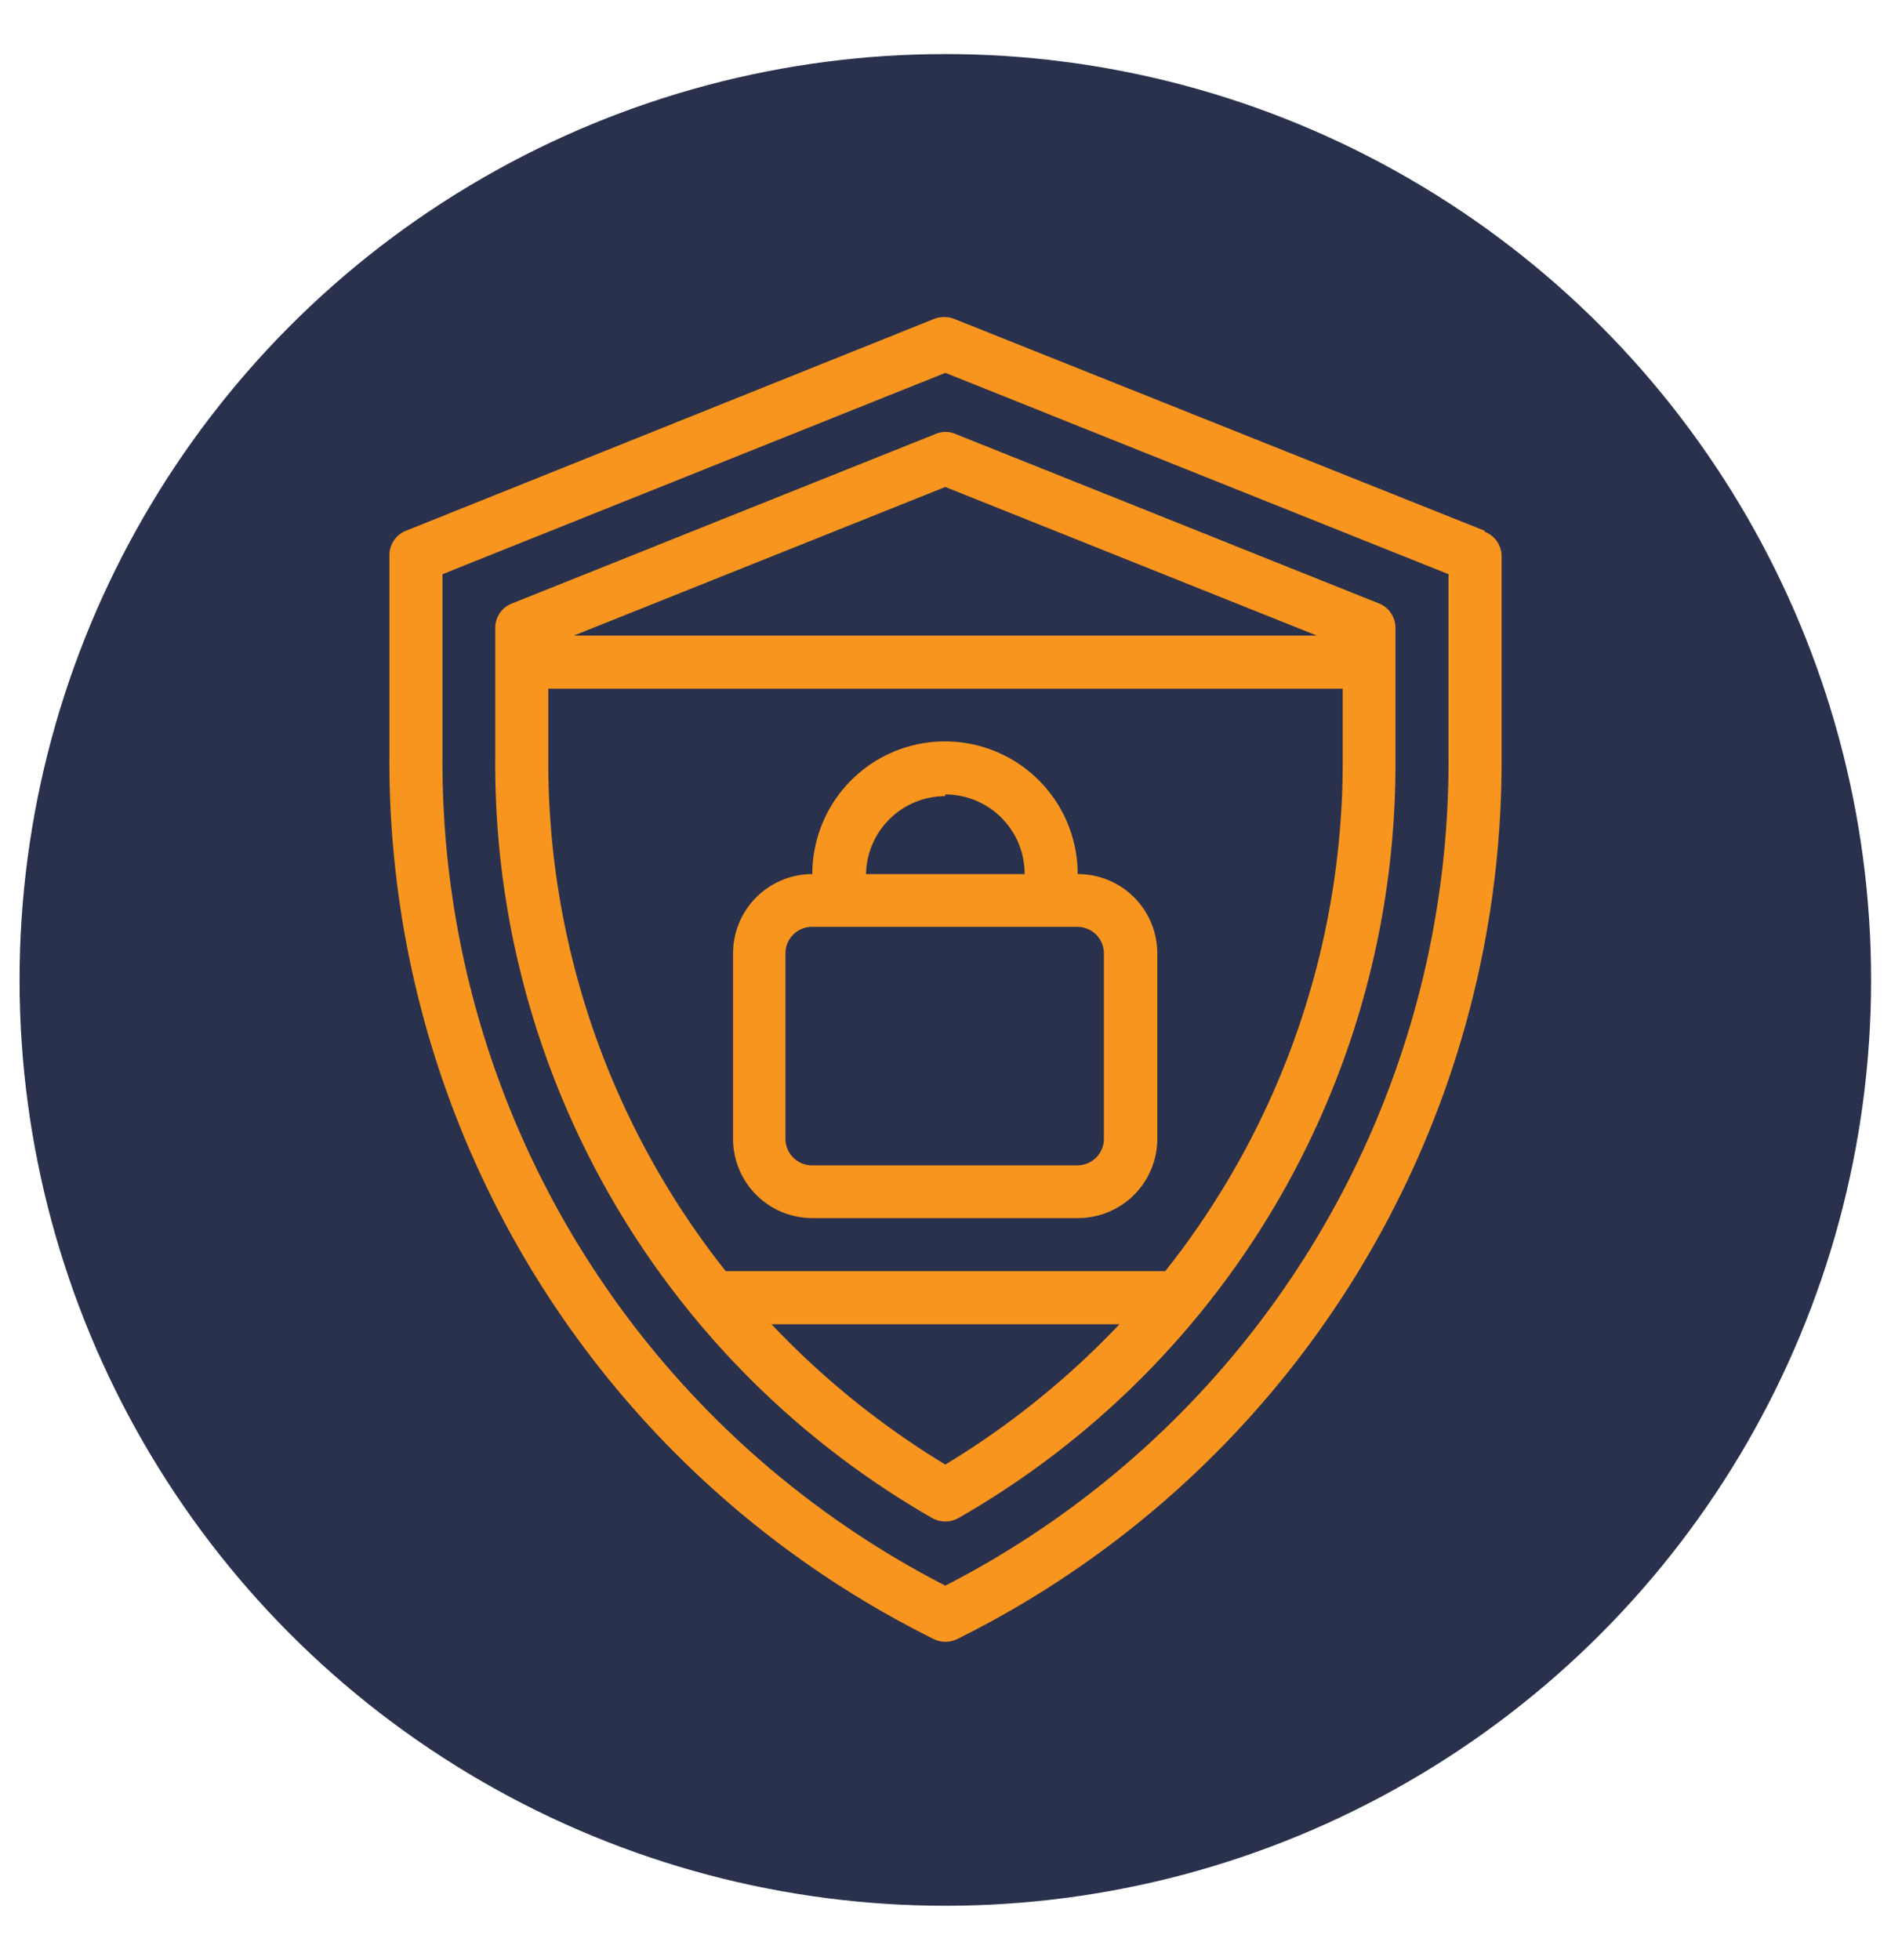
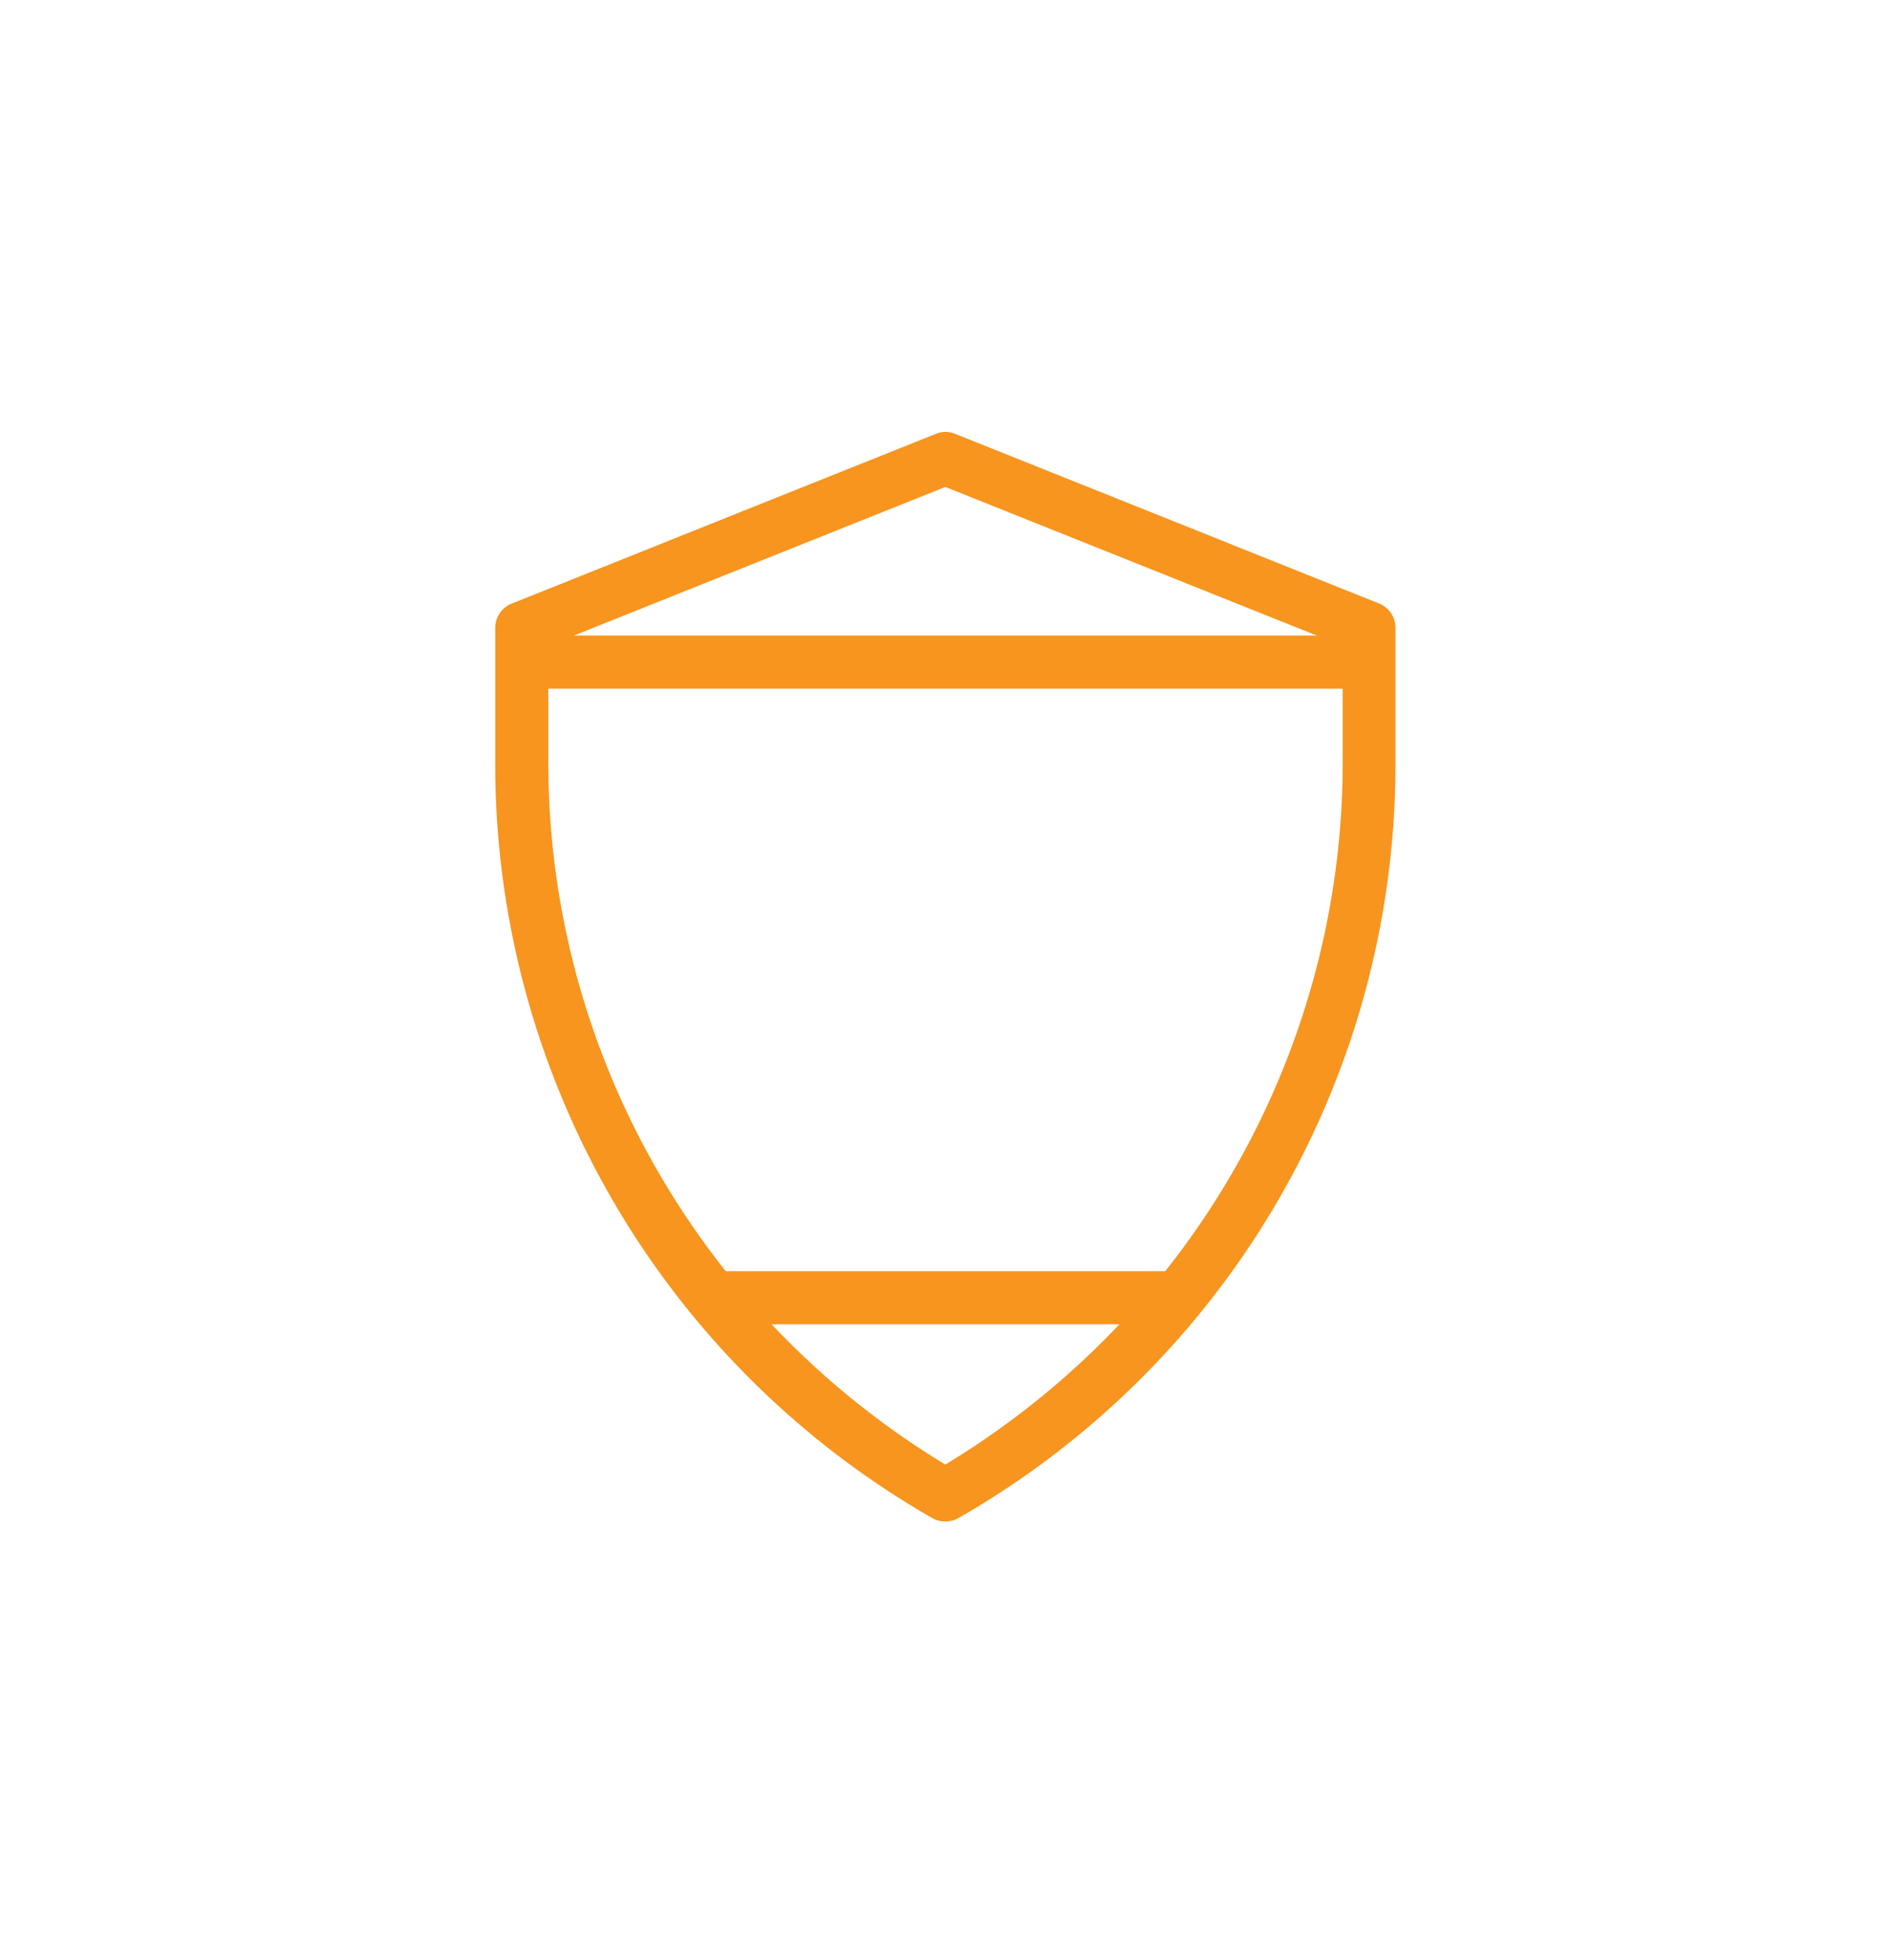
<svg xmlns="http://www.w3.org/2000/svg" id="Layer_1" data-name="Layer 1" viewBox="0 0 57.01 59.08">
  <defs>
    <style>
      .cls-1 {
        fill: #2a314c;
      }

      .cls-2 {
        fill: #f7951f;
      }
    </style>
  </defs>
  <title>icon</title>
  <g>
-     <circle class="cls-1" cx="28.5" cy="29.54" r="27.91" />
    <g>
-       <path class="cls-2" d="M44.76,16l-16-6.39a.86.86,0,0,0-.59,0L12.24,16a.79.79,0,0,0-.5.74v6.1A29.52,29.52,0,0,0,28.15,49.41a.81.81,0,0,0,.71,0A29.53,29.53,0,0,0,45.27,22.87v-6.1a.79.79,0,0,0-.51-.74Zm-1.09,6.84A27.92,27.92,0,0,1,28.5,47.8,27.91,27.91,0,0,1,13.34,22.87V17.31L28.5,11.24l15.17,6.07Z" />
      <path class="cls-2" d="M28.21,13.08,15.44,18.19a.79.79,0,0,0-.51.74v3.94A26.2,26.2,0,0,0,28.1,45.76a.81.81,0,0,0,.8,0A26.18,26.18,0,0,0,42.07,22.87V18.93a.79.79,0,0,0-.5-.74L28.8,13.08a.76.76,0,0,0-.59,0Zm.29,31.07a25.12,25.12,0,0,1-5.24-4.23H33.75a25.18,25.18,0,0,1-5.25,4.23Zm6.63-5.83H21.88a24.68,24.68,0,0,1-5.35-15.45V20.76H40.48v2.11A24.68,24.68,0,0,1,35.13,38.32ZM39.7,19.16H17.3l11.2-4.48Z" />
-       <path class="cls-2" d="M32.49,26.35a4,4,0,1,0-8,0,2.39,2.39,0,0,0-2.39,2.39v5.59a2.39,2.39,0,0,0,2.39,2.39h8a2.39,2.39,0,0,0,2.4-2.39V28.74A2.39,2.39,0,0,0,32.49,26.35Zm-4-2.4a2.39,2.39,0,0,1,2.4,2.4H26.11A2.39,2.39,0,0,1,28.5,24Zm4.79,10.38a.8.8,0,0,1-.8.8h-8a.8.8,0,0,1-.8-.8V28.74a.8.8,0,0,1,.8-.8h8a.8.8,0,0,1,.8.8Z" />
    </g>
  </g>
</svg>